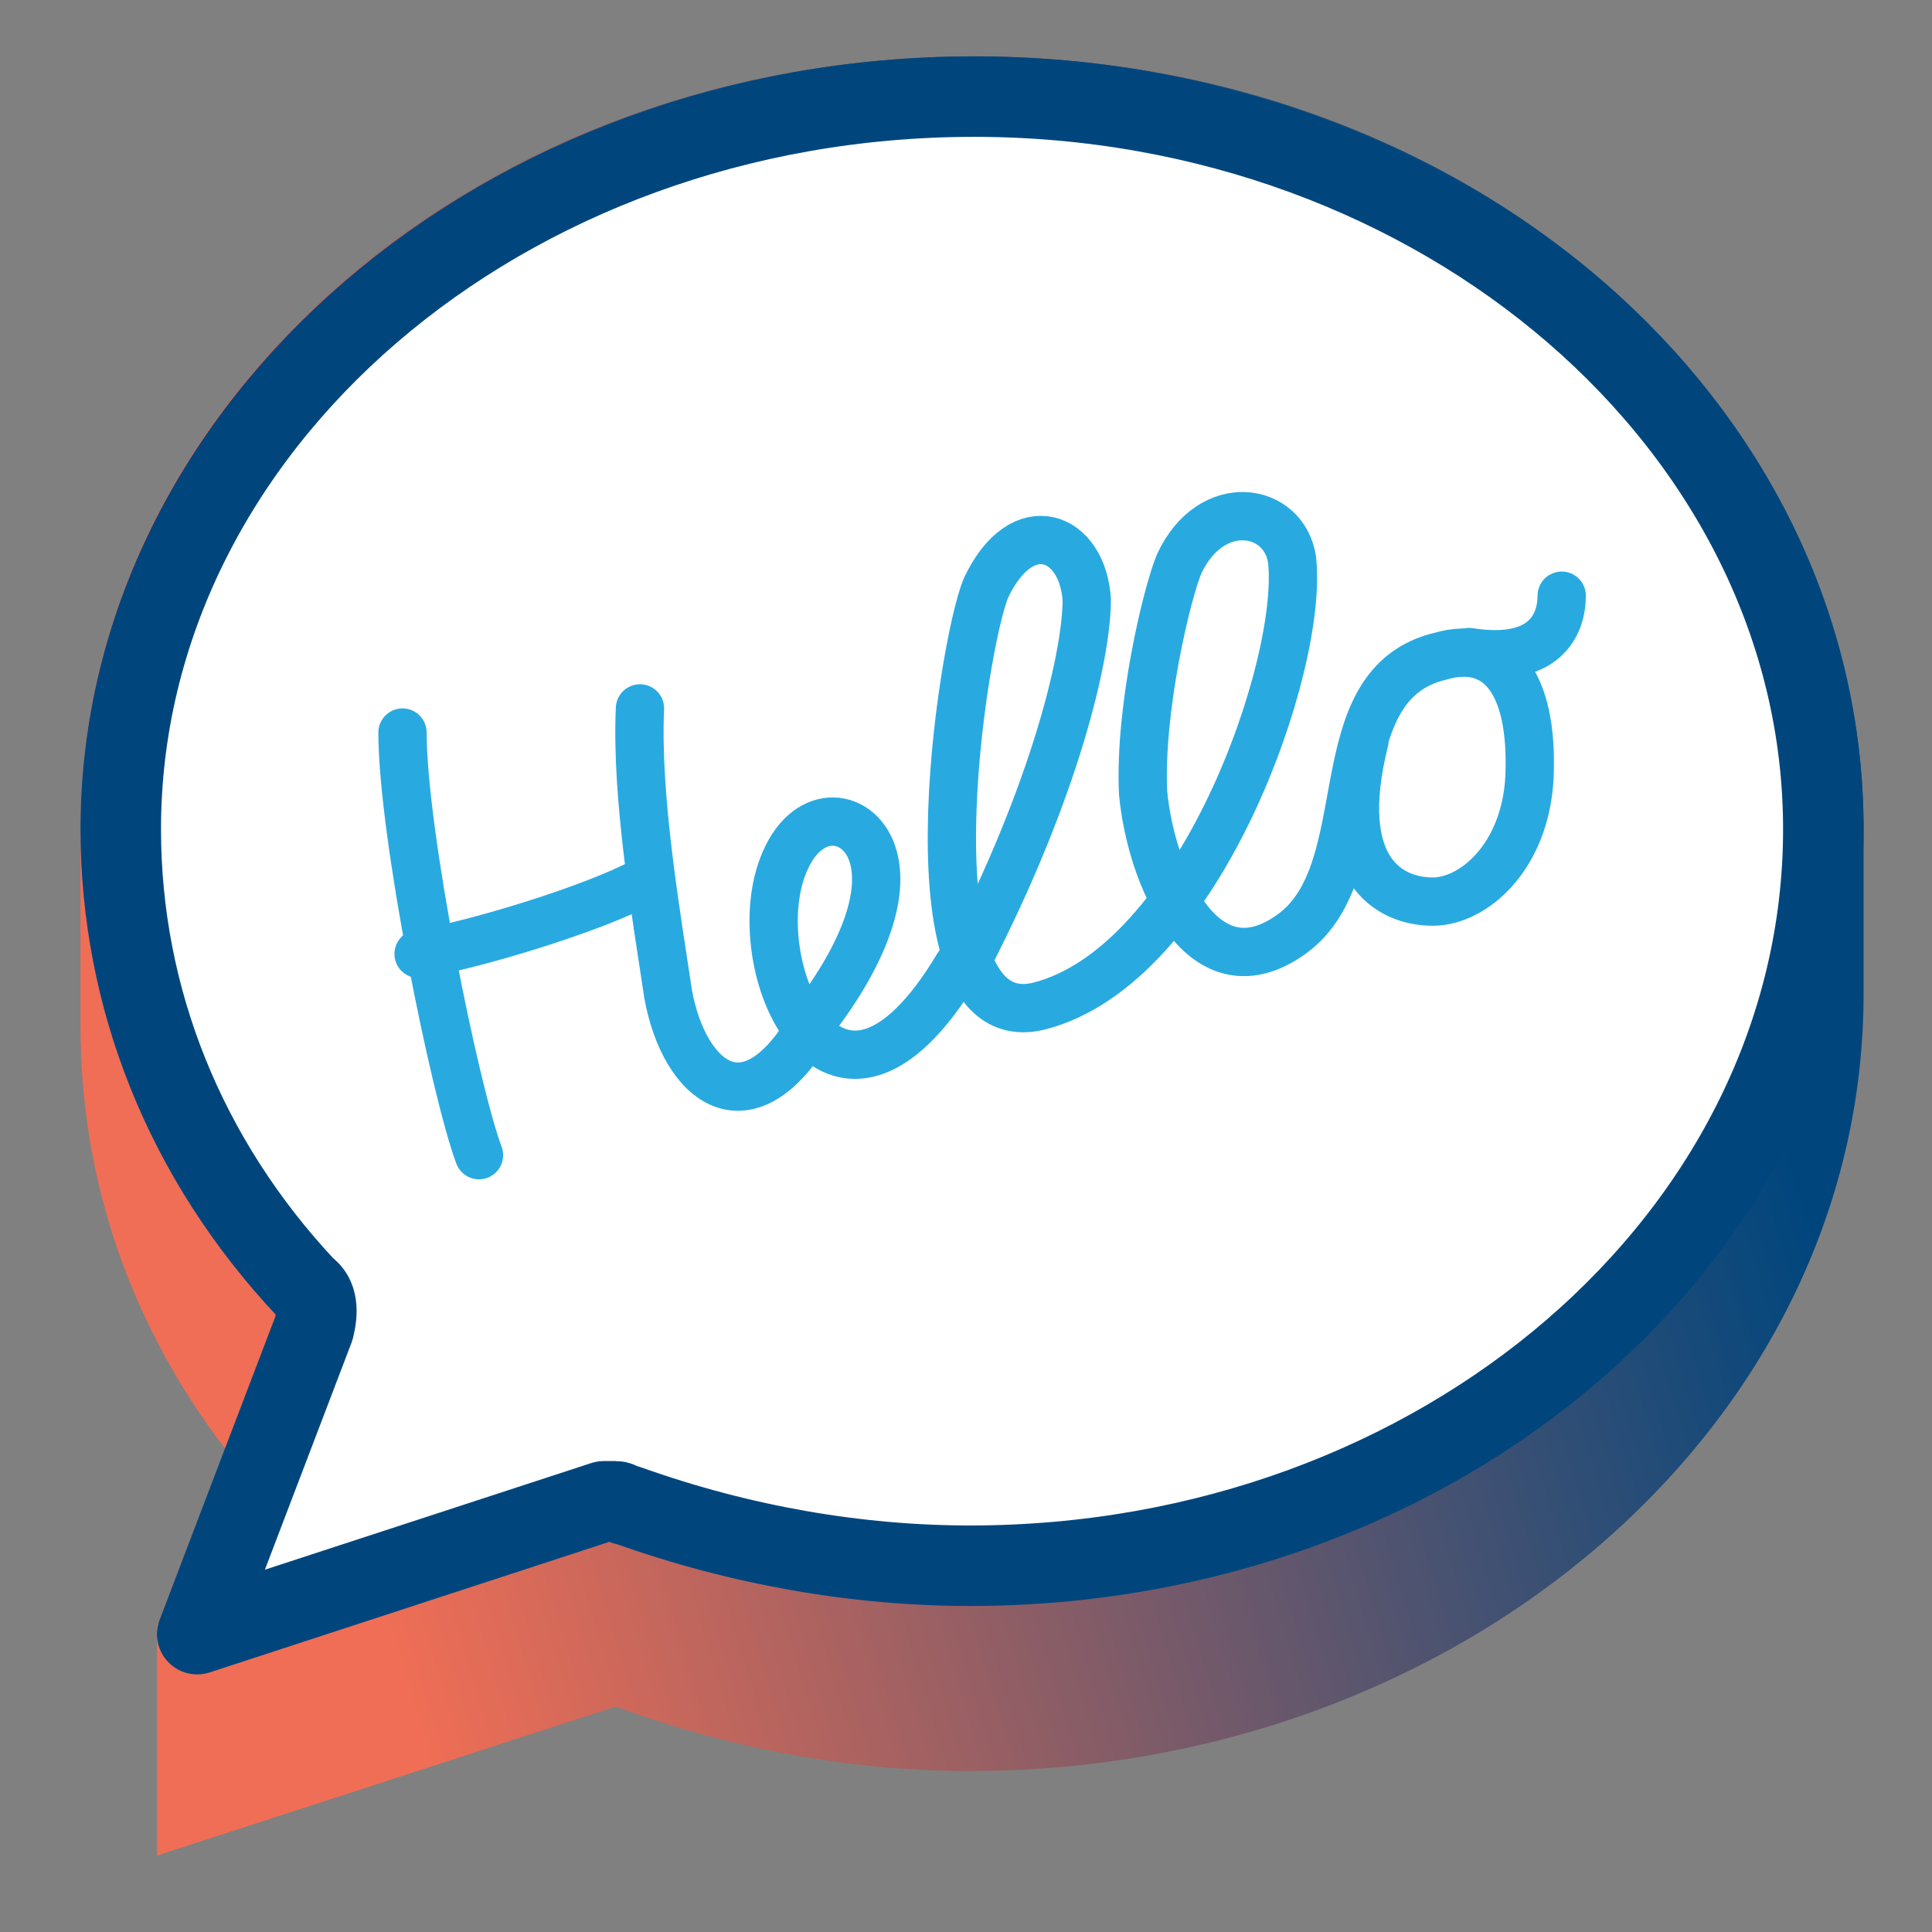
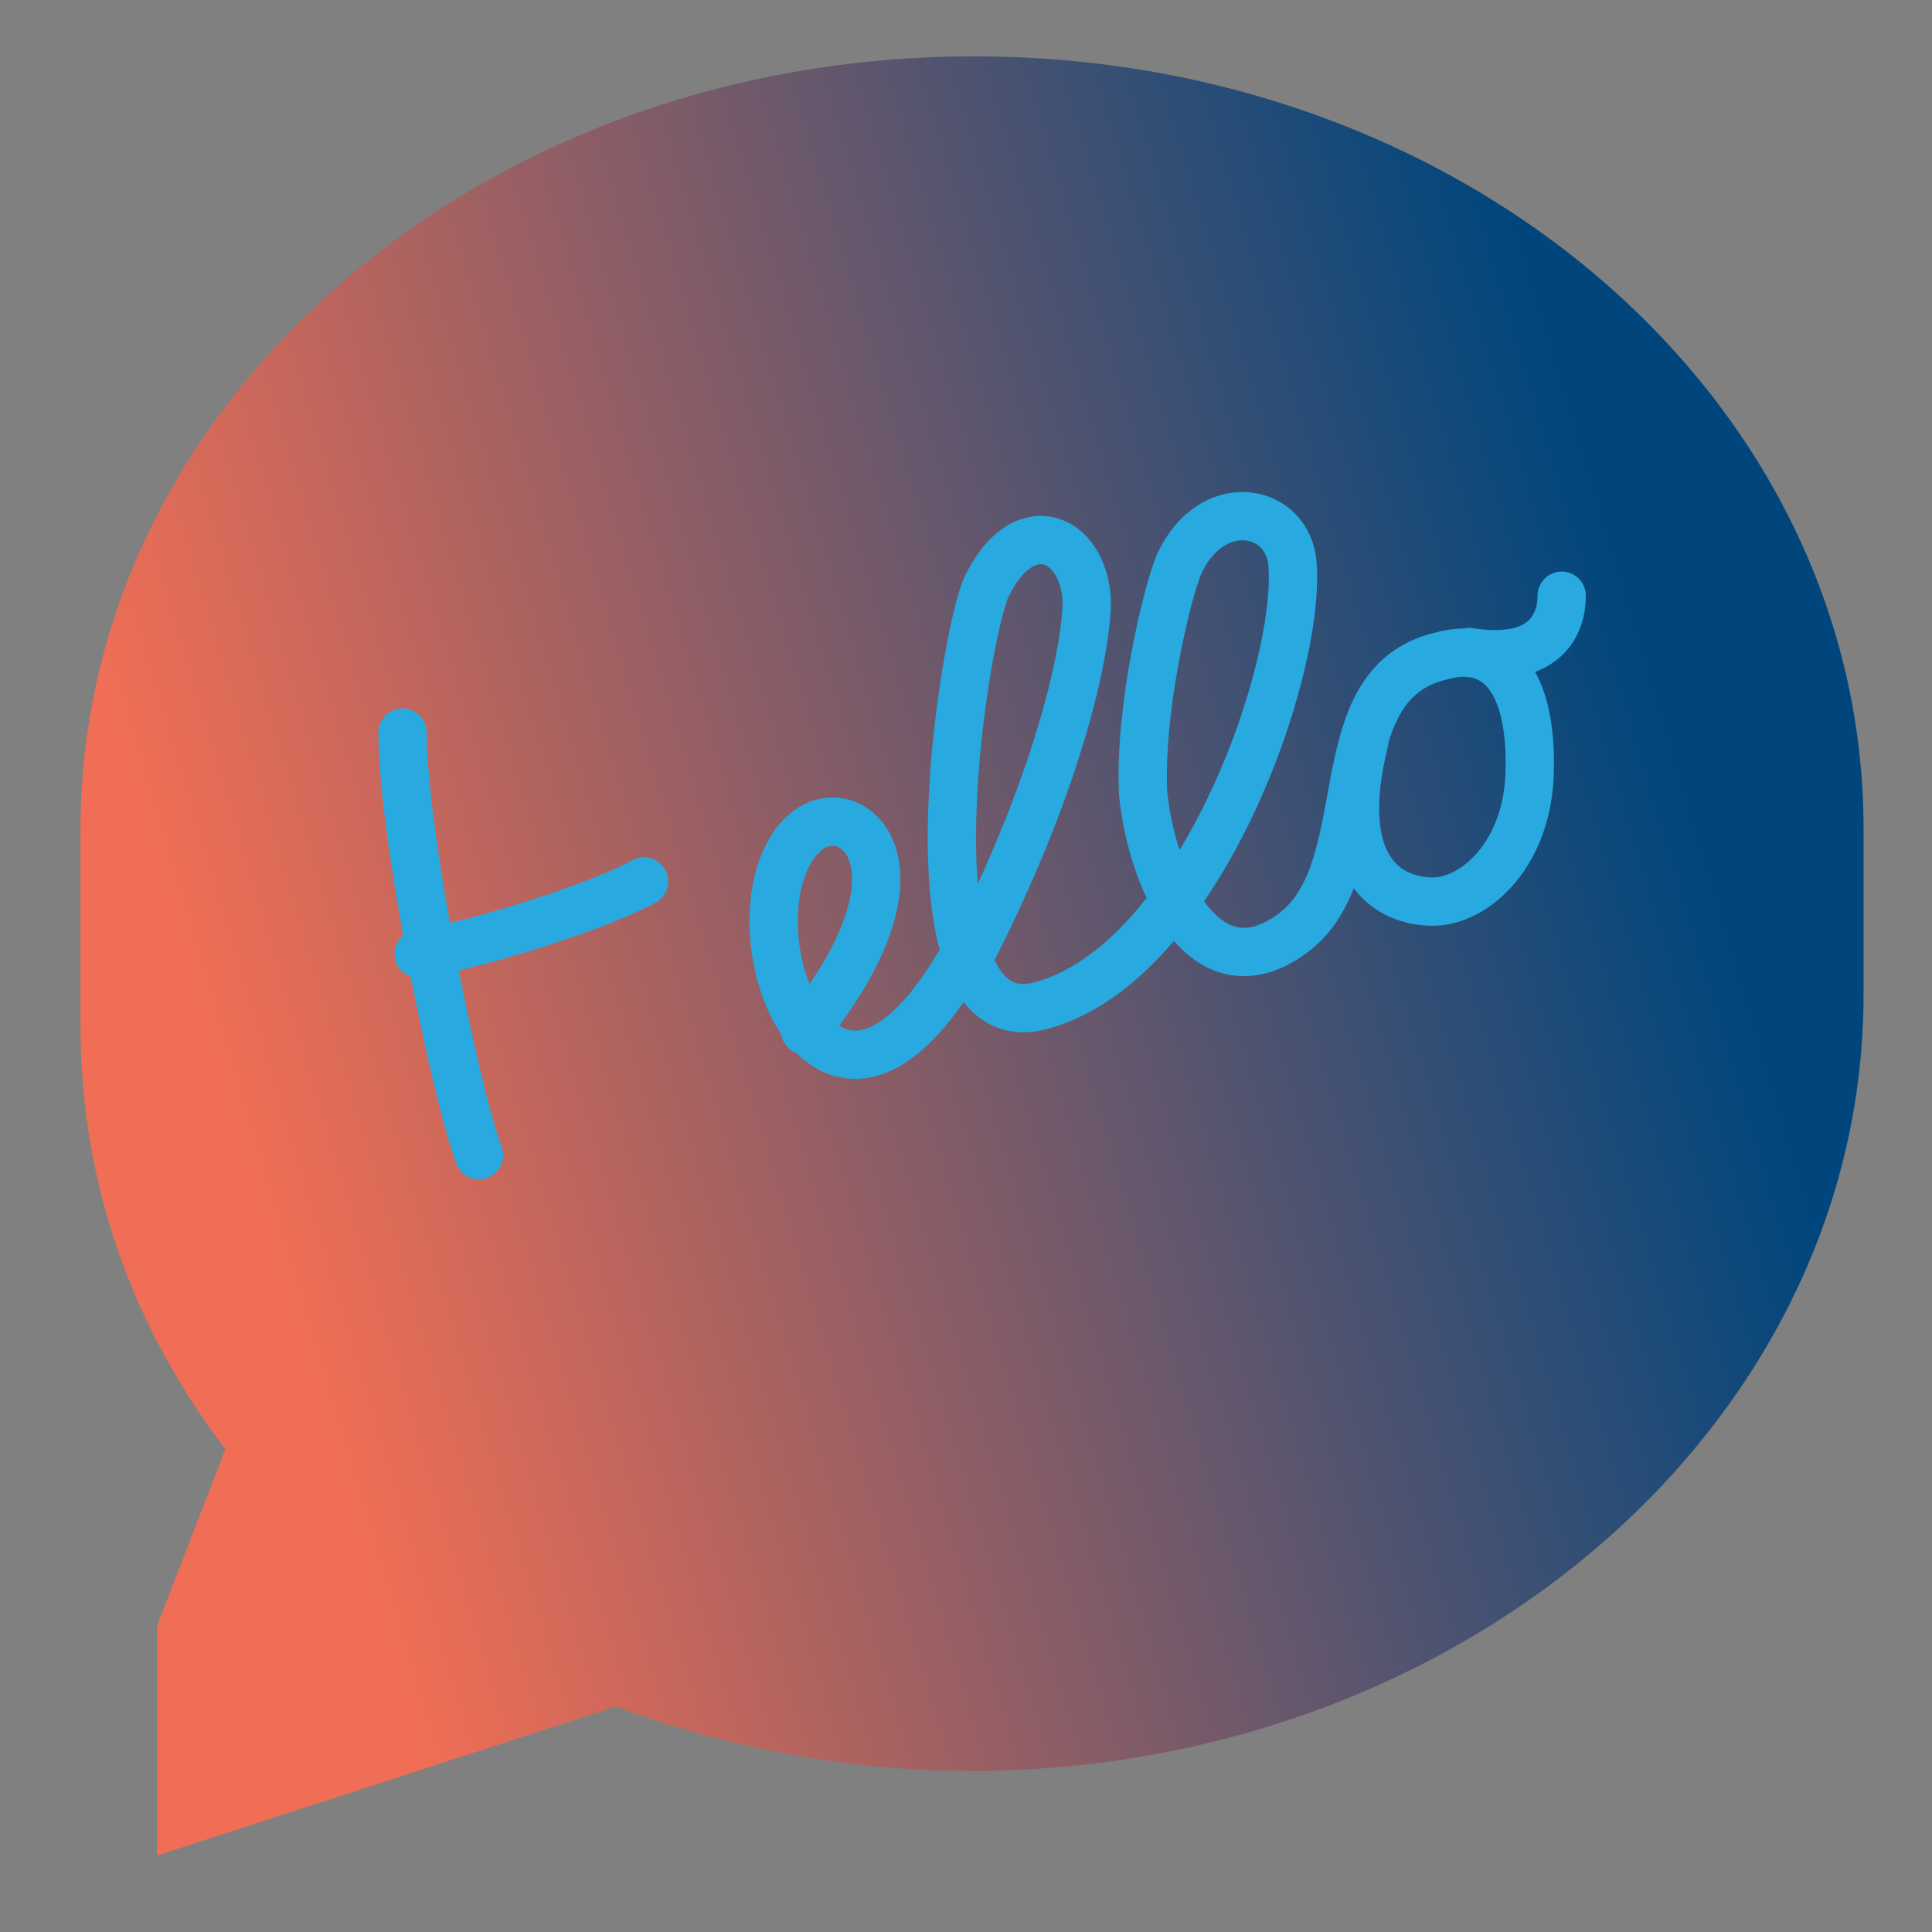
<svg xmlns="http://www.w3.org/2000/svg" version="1.1" id="Layer_1" x="0px" y="0px" viewBox="0 0 48 48" style="enable-background:new 0 0 48 48;" xml:space="preserve">
  <rect x="0" y="0" width="48" height="48" fill="#808080" stroke="none" />
  <style type="text/css">
	.st0{fill:url(#SVGID_1_);}
	.st1{fill:#FFFFFF;stroke:#00467D;stroke-width:2;stroke-linecap:round;stroke-linejoin:round;stroke-miterlimit:10;}
	.st2{fill:none;stroke:#28AAE1;stroke-width:1.2;stroke-linecap:round;stroke-linejoin:round;}
</style>
  <linearGradient id="SVGID_1_" gradientUnits="userSpaceOnUse" x1="-15.88" y1="34.66" x2="53.102" y2="14.053">
    <stop offset="7.567501e-02" style="stop-color:#F06E55" />
    <stop offset="0.315" style="stop-color:#F06E55" />
    <stop offset="0.827" style="stop-color:#00467D" />
    <stop offset="0.992" style="stop-color:#00467D" />
  </linearGradient>
  <path class="st0" d="M24.2,1.4C11.9,1.4,2,10,2,20.6v4.9C2,29.4,3.3,33,5.6,36l-1.7,4.4v5.7l11.4-3.7c2.7,1,5.7,1.6,8.8,1.6  c12.2,0,22.2-8.6,22.2-19.3v-4.1C46.3,9.9,36.4,1.4,24.2,1.4z" />
-   <path class="st1" d="M7.8,33c0.1-0.4,0.1-0.8-0.2-1C4.6,28.8,3,24.8,3,20.6c0-10,9.5-18.2,21.2-18.2c11.6,0,21.1,8.2,21.1,18.2  c0,10.1-9.5,18.3-21.2,18.3c-2.8,0-5.7-0.5-8.5-1.5c-0.1,0-0.2-0.1-0.3-0.1c-0.1,0-0.2,0-0.3,0L4.9,40.6L7.8,33z" />
  <g>
    <g>
      <path class="st2" d="M11.9,28.7c-0.6-1.6-1.9-8-1.9-10.5" />
    </g>
-     <path class="st2" d="M15.9,17.6c-0.1,2.2,0.4,5.1,0.7,7.1c0.4,2.2,2,3.5,3.6,0.7" />
    <path class="st2" d="M10.4,23.7c1.3-0.2,4.3-1.1,5.6-1.8" />
    <path class="st2" d="M20,25.6c1.3-1.6,2-3.2,1.7-4.3c-0.3-1.1-1.6-1.3-2.2,0.1c-1.1,2.5,1.2,7.8,4.3,2.6" />
    <path class="st2" d="M23.8,24.3c2.3-4.3,3.2-7.9,3.2-9.4c-0.1-1.6-1.6-2.2-2.5-0.3c-0.6,1.4-2.1,11.2,1.3,10.4   c4-1,6.6-8.5,6.3-11.1c-0.2-1.3-2-1.6-2.8,0.1c-0.3,0.7-1,3.6-0.9,5.7c0.2,2.1,1.5,5.1,3.7,3.5c2.2-1.6,0.7-6.2,3.7-6.9   c1.4-0.4,2.3,0.6,2.2,3c-0.1,2-1.4,3.1-2.4,3.1c-1.1,0-2.5-0.8-1.7-4" />
    <path class="st2" d="M38.8,14.8c0,0.7-0.4,1.7-2.3,1.4" />
  </g>
</svg>